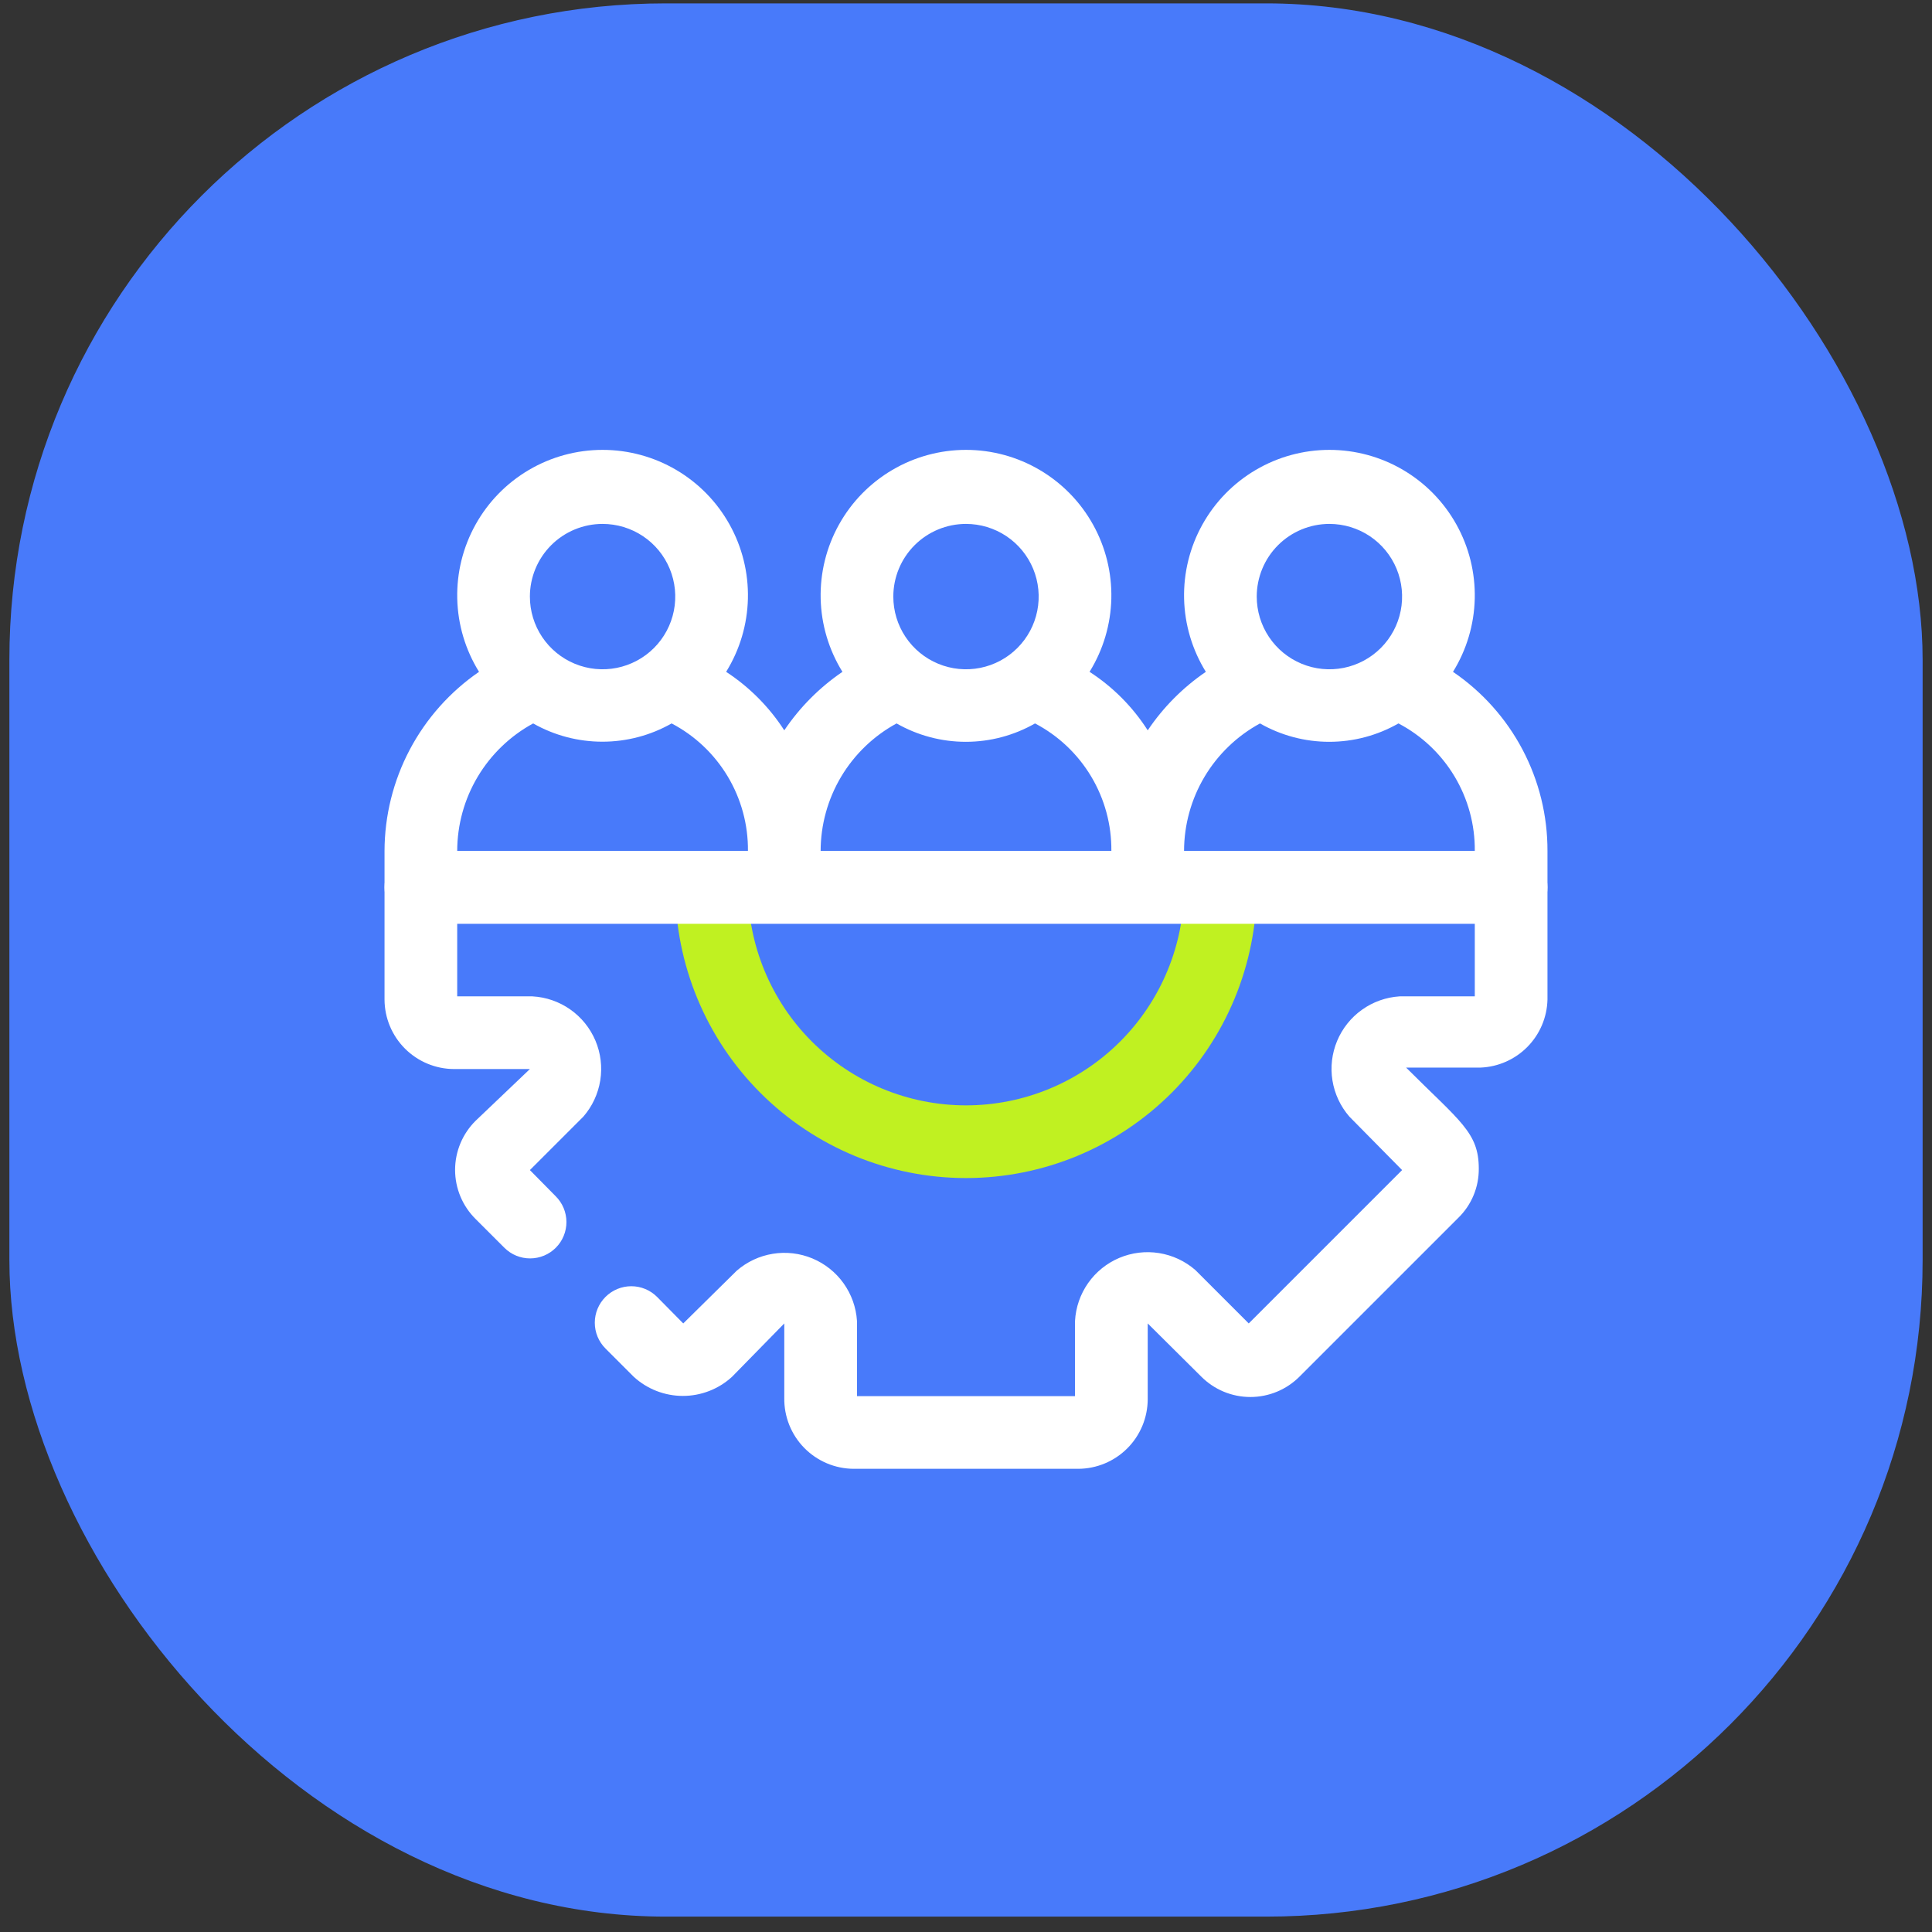
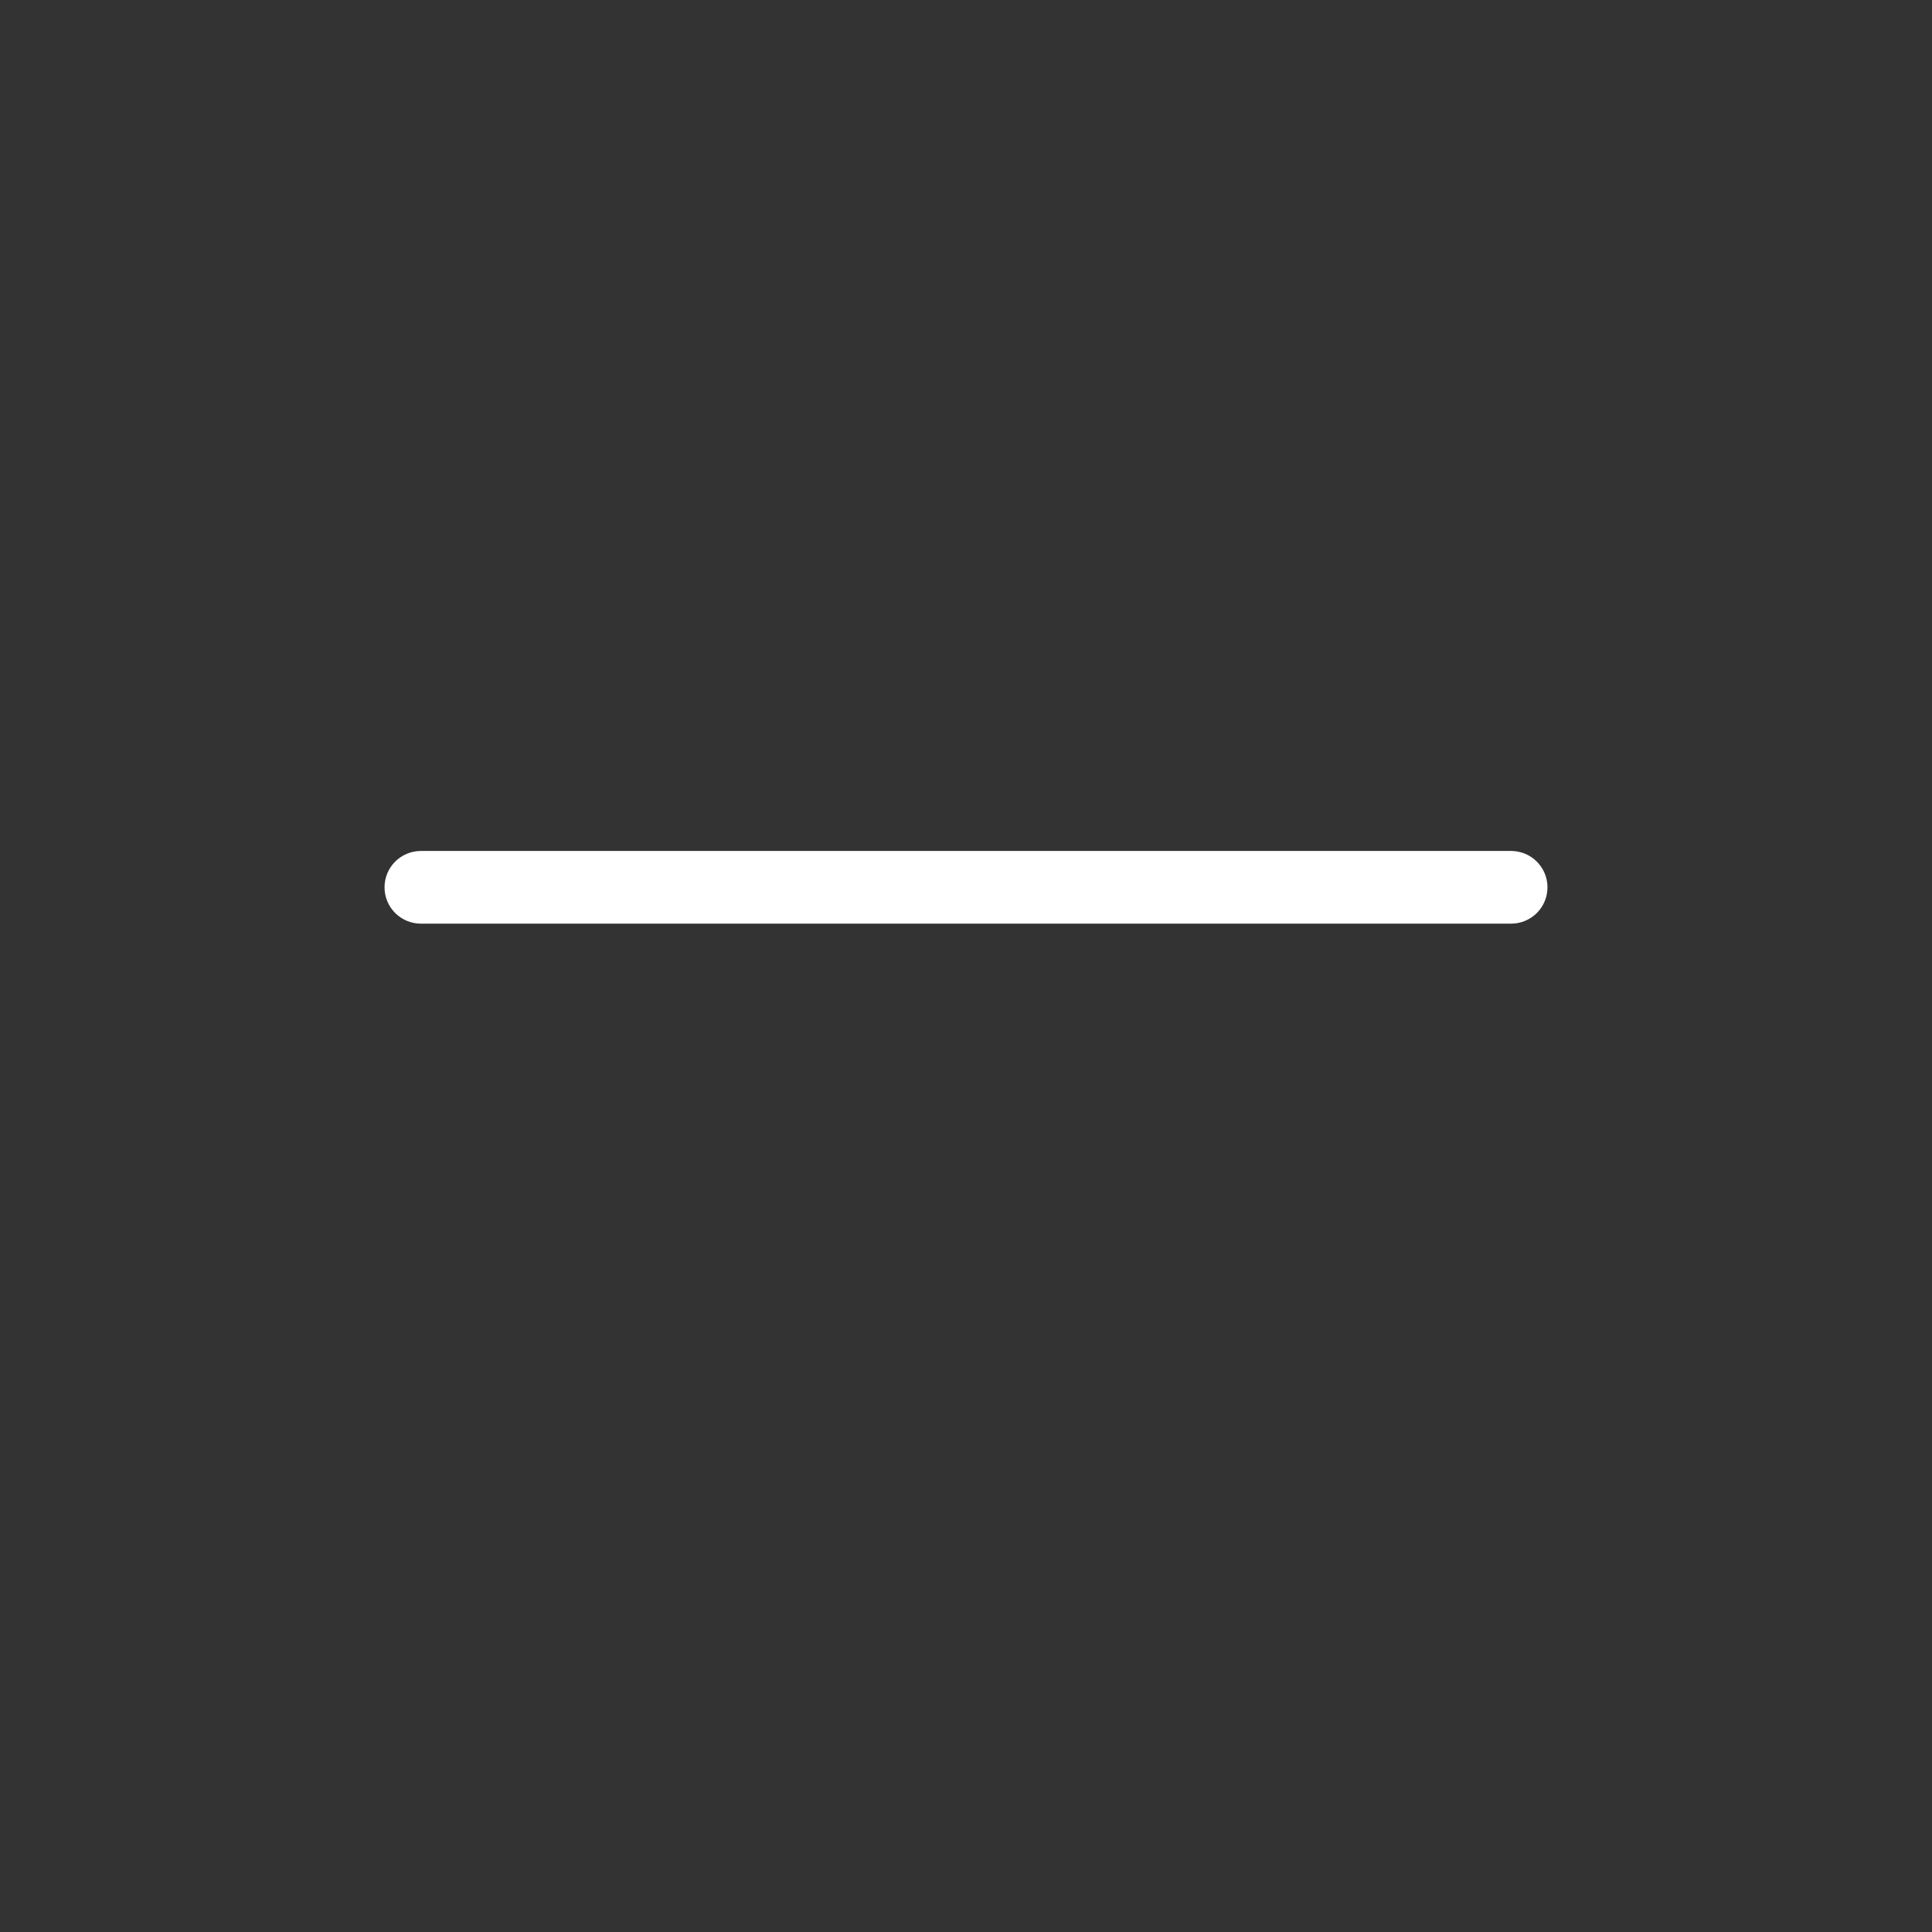
<svg xmlns="http://www.w3.org/2000/svg" width="103" height="103" viewBox="0 0 103 103" fill="none">
  <rect x="0" y="0" width="103" height="103" fill="#333333" stroke="none" />
-   <rect x="0.5" y="0.18" width="102" height="102" rx="35" fill="#487AFA" />
  <g clip-path="url(#clip0_6773_9518)">
-     <path d="M51.5 62.805C47.389 62.805 43.447 61.172 40.54 58.265C37.633 55.358 36 51.416 36 47.305C36 46.791 36.204 46.298 36.568 45.935C36.931 45.571 37.424 45.367 37.938 45.367C38.451 45.367 38.944 45.571 39.307 45.935C39.671 46.298 39.875 46.791 39.875 47.305C39.875 50.388 41.1 53.345 43.28 55.525C45.46 57.705 48.417 58.93 51.5 58.93C54.583 58.93 57.54 57.705 59.72 55.525C61.9 53.345 63.125 50.388 63.125 47.305C63.125 46.791 63.329 46.298 63.693 45.935C64.056 45.571 64.549 45.367 65.062 45.367C65.576 45.367 66.069 45.571 66.433 45.935C66.796 46.298 67 46.791 67 47.305C67 51.416 65.367 55.358 62.46 58.265C59.553 61.172 55.611 62.805 51.5 62.805Z" fill="#C0F121" />
    <path d="M80.562 49.242H22.438C21.924 49.242 21.431 49.038 21.067 48.675C20.704 48.311 20.5 47.819 20.5 47.305C20.5 46.791 20.704 46.298 21.067 45.935C21.431 45.571 21.924 45.367 22.438 45.367H80.562C81.076 45.367 81.569 45.571 81.933 45.935C82.296 46.298 82.5 46.791 82.5 47.305C82.5 47.819 82.296 48.311 81.933 48.675C81.569 49.038 81.076 49.242 80.562 49.242Z" fill="white" />
-     <path d="M77.463 35.817C78.19 34.643 78.591 33.296 78.623 31.916C78.655 30.535 78.318 29.171 77.646 27.965C76.975 26.758 75.993 25.753 74.802 25.053C73.612 24.353 72.256 23.984 70.875 23.984C69.494 23.984 68.138 24.353 66.948 25.053C65.757 25.753 64.775 26.758 64.104 27.965C63.432 29.171 63.095 30.535 63.127 31.916C63.159 33.296 63.56 34.643 64.287 35.817C63.065 36.65 62.013 37.709 61.188 38.936C60.39 37.686 59.332 36.623 58.087 35.817C58.815 34.643 59.215 33.296 59.248 31.916C59.28 30.535 58.943 29.171 58.271 27.965C57.6 26.758 56.618 25.753 55.427 25.053C54.237 24.353 52.881 23.984 51.5 23.984C50.119 23.984 48.763 24.353 47.573 25.053C46.382 25.753 45.4 26.758 44.729 27.965C44.057 29.171 43.72 30.535 43.752 31.916C43.784 33.296 44.185 34.643 44.913 35.817C43.69 36.65 42.638 37.709 41.812 38.936C41.009 37.691 39.953 36.628 38.712 35.817C39.44 34.643 39.841 33.296 39.873 31.916C39.905 30.535 39.568 29.171 38.896 27.965C38.225 26.758 37.243 25.753 36.052 25.053C34.862 24.353 33.506 23.984 32.125 23.984C30.744 23.984 29.388 24.353 28.198 25.053C27.007 25.753 26.025 26.758 25.354 27.965C24.682 29.171 24.345 30.535 24.377 31.916C24.409 33.296 24.81 34.643 25.538 35.817C23.988 36.883 22.72 38.309 21.842 39.972C20.965 41.636 20.504 43.488 20.5 45.369V53.293C20.505 54.273 20.897 55.211 21.59 55.904C22.282 56.597 23.221 56.989 24.201 56.994H28.25L25.363 59.745C25.015 60.088 24.738 60.496 24.549 60.947C24.36 61.398 24.262 61.882 24.262 62.37C24.262 62.859 24.36 63.343 24.549 63.794C24.738 64.245 25.015 64.653 25.363 64.996L26.894 66.526C27.259 66.889 27.752 67.091 28.267 67.089C28.521 67.088 28.773 67.037 29.008 66.939C29.243 66.841 29.456 66.697 29.635 66.517C29.815 66.336 29.957 66.122 30.053 65.886C30.15 65.651 30.199 65.398 30.198 65.144C30.197 64.889 30.146 64.637 30.048 64.403C29.95 64.168 29.806 63.954 29.626 63.775L28.25 62.38L31.098 59.532C31.575 58.985 31.888 58.314 32.002 57.598C32.116 56.881 32.027 56.147 31.744 55.479C31.461 54.81 30.997 54.235 30.403 53.818C29.809 53.4 29.11 53.158 28.386 53.119H24.375V49.244H78.625V53.119H74.614C73.893 53.165 73.199 53.412 72.611 53.832C72.022 54.252 71.563 54.828 71.285 55.495C71.007 56.162 70.921 56.893 71.037 57.607C71.153 58.32 71.466 58.987 71.941 59.532L74.75 62.38L66.574 70.556L63.726 67.708C63.178 67.232 62.508 66.919 61.791 66.805C61.075 66.69 60.341 66.78 59.672 67.062C59.004 67.345 58.428 67.81 58.011 68.403C57.594 68.997 57.352 69.696 57.312 70.421V74.431H45.688V70.421C45.641 69.699 45.394 69.005 44.974 68.417C44.555 67.829 43.979 67.37 43.312 67.091C42.645 66.813 41.913 66.727 41.2 66.843C40.486 66.959 39.819 67.272 39.274 67.747L36.426 70.556L35.031 69.142C34.666 68.777 34.172 68.572 33.656 68.572C33.14 68.572 32.645 68.777 32.28 69.142C31.915 69.507 31.71 70.002 31.71 70.518C31.71 71.034 31.915 71.528 32.28 71.893L33.791 73.404C34.506 74.058 35.439 74.42 36.407 74.42C37.375 74.42 38.308 74.058 39.023 73.404L41.812 70.556V74.528C41.805 75.02 41.895 75.508 42.077 75.965C42.259 76.422 42.53 76.838 42.874 77.189C43.219 77.541 43.629 77.82 44.082 78.012C44.535 78.204 45.021 78.304 45.513 78.306H57.487C58.467 78.301 59.405 77.91 60.098 77.217C60.791 76.524 61.182 75.586 61.188 74.606V70.556L64.036 73.385C64.38 73.731 64.789 74.006 65.239 74.194C65.69 74.381 66.173 74.478 66.661 74.478C67.149 74.478 67.632 74.381 68.083 74.194C68.533 74.006 68.942 73.731 69.286 73.385L77.734 64.938C78.087 64.596 78.367 64.186 78.557 63.733C78.746 63.281 78.842 62.794 78.838 62.303C78.838 60.365 77.831 59.784 74.963 56.916H78.935C79.878 56.877 80.771 56.481 81.433 55.809C82.095 55.136 82.476 54.237 82.5 53.293V45.369C82.506 43.486 82.049 41.631 81.171 39.965C80.293 38.3 79.019 36.876 77.463 35.817ZM70.875 27.931C71.641 27.931 72.391 28.159 73.028 28.584C73.665 29.01 74.162 29.615 74.455 30.323C74.748 31.032 74.825 31.811 74.675 32.562C74.526 33.314 74.157 34.004 73.615 34.546C73.073 35.088 72.383 35.457 71.631 35.607C70.879 35.756 70.1 35.68 69.392 35.386C68.684 35.093 68.079 34.596 67.653 33.959C67.227 33.322 67 32.573 67 31.806C67 30.779 67.408 29.793 68.135 29.066C68.862 28.34 69.847 27.931 70.875 27.931ZM51.5 27.931C52.266 27.931 53.016 28.159 53.653 28.584C54.29 29.01 54.787 29.615 55.08 30.323C55.373 31.032 55.45 31.811 55.3 32.562C55.151 33.314 54.782 34.004 54.24 34.546C53.698 35.088 53.008 35.457 52.256 35.607C51.504 35.756 50.725 35.68 50.017 35.386C49.309 35.093 48.704 34.596 48.278 33.959C47.852 33.322 47.625 32.573 47.625 31.806C47.625 30.779 48.033 29.793 48.76 29.066C49.487 28.34 50.472 27.931 51.5 27.931ZM32.125 27.931C32.891 27.931 33.641 28.159 34.278 28.584C34.915 29.01 35.412 29.615 35.705 30.323C35.998 31.032 36.075 31.811 35.925 32.562C35.776 33.314 35.407 34.004 34.865 34.546C34.323 35.088 33.633 35.457 32.881 35.607C32.129 35.756 31.35 35.68 30.642 35.386C29.934 35.093 29.329 34.596 28.903 33.959C28.477 33.322 28.25 32.573 28.25 31.806C28.25 30.779 28.658 29.793 29.385 29.066C30.112 28.34 31.097 27.931 32.125 27.931ZM28.424 38.568C29.55 39.207 30.821 39.542 32.115 39.542C33.409 39.542 34.681 39.207 35.806 38.568C37.045 39.217 38.08 40.196 38.798 41.396C39.516 42.596 39.889 43.971 39.875 45.369H24.375C24.377 43.976 24.753 42.609 25.466 41.413C26.179 40.216 27.201 39.233 28.424 38.568ZM47.799 38.568C48.923 39.21 50.196 39.548 51.49 39.548C52.785 39.548 54.057 39.21 55.181 38.568C56.42 39.217 57.455 40.196 58.173 41.396C58.891 42.596 59.264 43.971 59.25 45.369H43.75C43.752 43.976 44.129 42.609 44.841 41.413C45.554 40.216 46.576 39.233 47.799 38.568ZM67.174 38.568C68.299 39.21 69.571 39.548 70.865 39.548C72.16 39.548 73.432 39.21 74.556 38.568C75.795 39.217 76.83 40.196 77.548 41.396C78.266 42.596 78.639 43.971 78.625 45.369H63.125C63.127 43.976 63.504 42.609 64.216 41.413C64.929 40.216 65.951 39.233 67.174 38.568Z" fill="white" />
  </g>
  <defs>
    <clipPath id="clip0_6773_9518">
      <rect width="62" height="62" fill="white" transform="translate(20.5 20.18)" />
    </clipPath>
  </defs>
</svg>